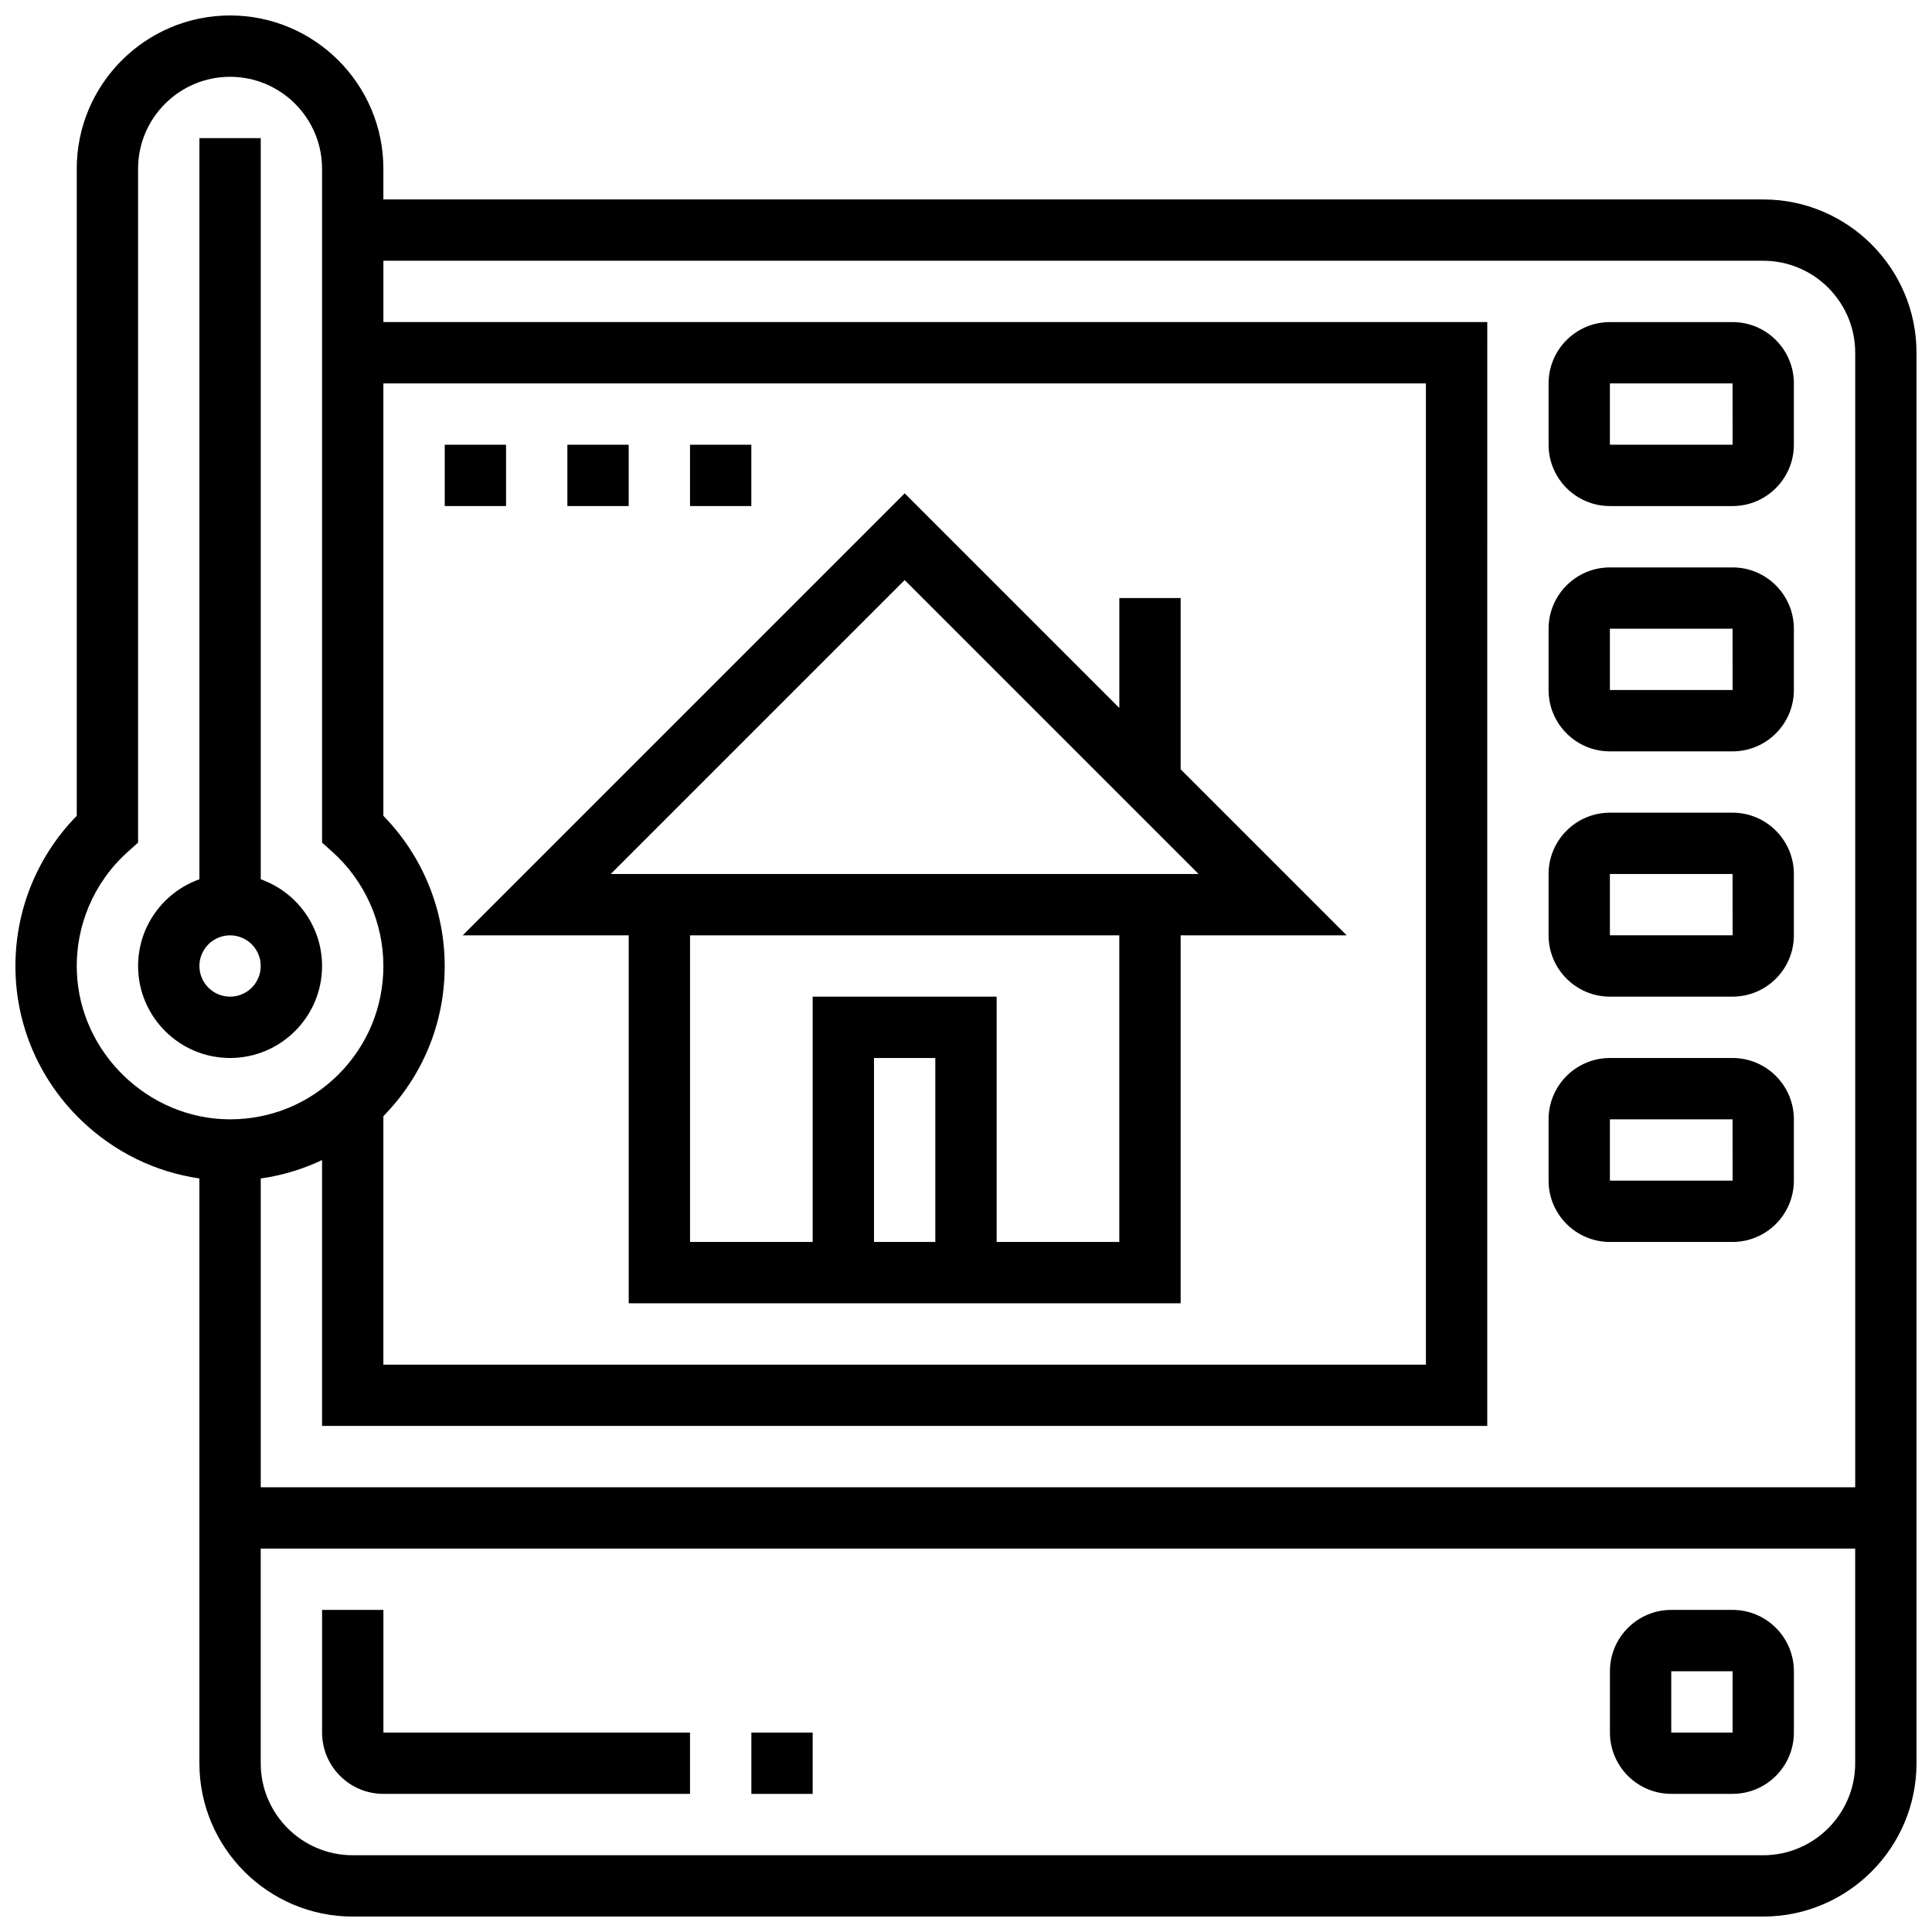
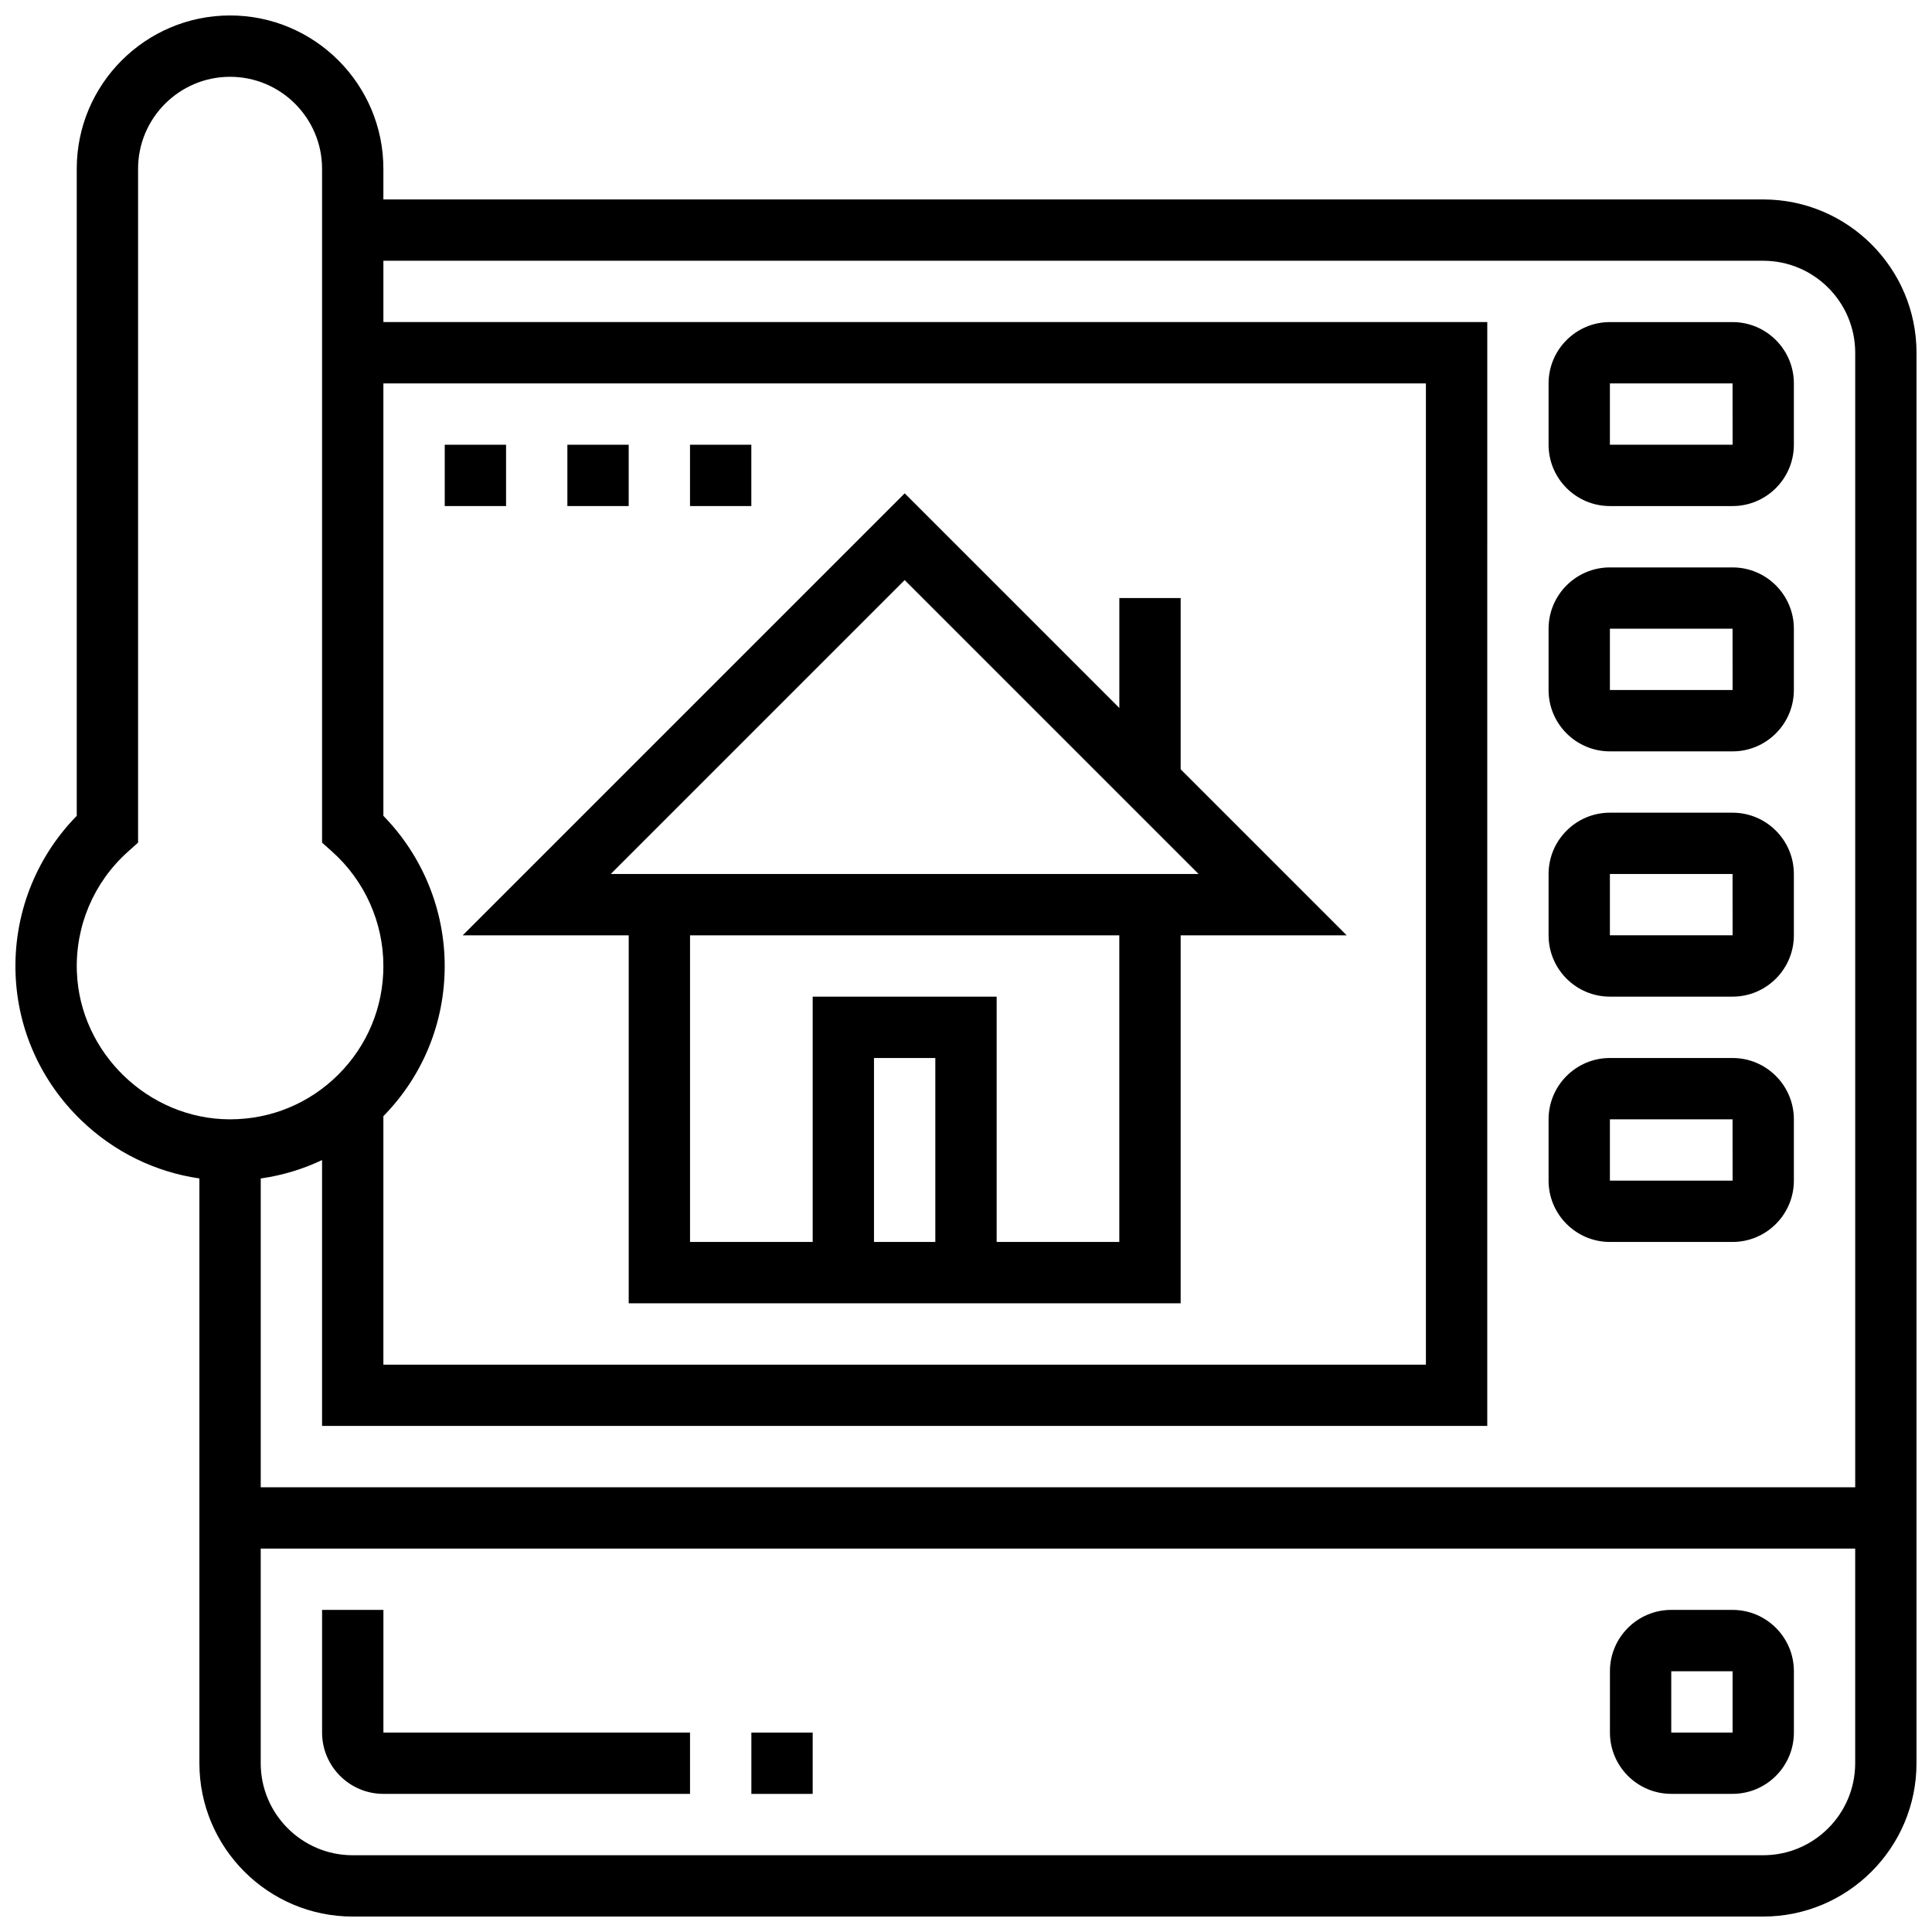
<svg xmlns="http://www.w3.org/2000/svg" width="800px" height="800px" version="1.1" viewBox="144 144 512 512">
  <defs>
    <clipPath id="a">
      <path d="m148.09 148.09h503.81v503.81h-503.81z" />
    </clipPath>
  </defs>
-   <path d="m229.35 400c0-10.594-6.793-19.625-16.25-22.98v-196.42h-16.254v196.42c-9.457 3.356-16.25 12.387-16.25 22.98 0 13.441 10.934 24.379 24.379 24.379 13.441-0.004 24.375-10.938 24.375-24.379zm-32.504 0c0-4.481 3.644-8.125 8.125-8.125 4.481 0 8.125 3.644 8.125 8.125s-3.644 8.125-8.125 8.125c-4.477 0-8.125-3.644-8.125-8.125z" />
  <g clip-path="url(#a)">
    <path d="m611.27 196.85h-365.67v-8.125c0-22.402-18.227-40.629-40.629-40.629-22.406 0-40.633 18.227-40.633 40.629v171.48c-10.945 11.164-16.816 26.281-16.207 42.043 0.566 14.633 6.734 28.348 17.375 38.617 8.707 8.406 19.625 13.738 31.336 15.434v154.98c0 22.402 18.227 40.629 40.629 40.629h373.79c22.402 0 40.629-18.227 40.629-40.629l0.004-373.79c0-22.406-18.227-40.633-40.629-40.633zm0 16.254c13.441 0 24.379 10.934 24.379 24.379v300.66h-422.55v-81.836c5.672-0.805 11.137-2.449 16.25-4.879v70.461h308.79l0.004-292.54h-292.54v-16.25zm-365.67 147.1v-114.59h276.28v260.03h-276.28v-65.848c10.48-10.695 16.25-24.789 16.25-39.789 0-14.902-5.879-29.203-16.25-39.801zm-81.227 41.414c-0.469-12.16 4.457-23.785 13.516-31.895l2.703-2.422v-178.57c0-13.441 10.938-24.379 24.379-24.379 13.441 0 24.379 10.938 24.379 24.379v178.57l2.707 2.422c8.605 7.711 13.543 18.746 13.543 30.281 0 10.887-4.25 21.113-11.965 28.797-7.672 7.633-17.844 11.832-28.664 11.832h-0.191c-21.457-0.098-39.582-17.602-40.406-39.016zm446.89 234.04h-373.79c-13.441 0-24.379-10.934-24.379-24.379v-56.883h422.55v56.883c0 13.441-10.938 24.379-24.379 24.379z" />
  </g>
  <path d="m245.61 570.64h-16.254v32.504c0 8.961 7.293 16.25 16.25 16.25h81.258v-16.25h-81.254z" />
  <path d="m603.15 570.64h-16.25c-8.961 0-16.25 7.293-16.25 16.25v16.25c0 8.961 7.293 16.25 16.25 16.25h16.25c8.961 0 16.25-7.293 16.25-16.25v-16.25c0-8.961-7.289-16.25-16.25-16.25zm0 32.504h-16.25v-16.25h16.25z" />
  <path d="m570.64 278.11h32.504c8.961 0 16.25-7.293 16.25-16.25v-16.254c0-8.961-7.293-16.25-16.25-16.25h-32.504c-8.961 0-16.25 7.293-16.25 16.25v16.25c-0.004 8.961 7.289 16.254 16.25 16.254zm0-32.504h32.504l0.012 16.25h-0.012-32.504z" />
  <path d="m570.64 343.12h32.504c8.961 0 16.25-7.293 16.25-16.25v-16.25c0-8.961-7.293-16.25-16.25-16.25h-32.504c-8.961 0-16.25 7.293-16.25 16.25v16.25c-0.004 8.957 7.289 16.25 16.25 16.25zm0-32.504h32.504l0.012 16.25h-0.012-32.504z" />
  <path d="m570.64 408.12h32.504c8.961 0 16.25-7.293 16.25-16.25v-16.25c0-8.961-7.293-16.25-16.25-16.25h-32.504c-8.961 0-16.25 7.293-16.25 16.25v16.25c-0.004 8.957 7.289 16.25 16.25 16.25zm0-32.504h32.504l0.012 16.25h-0.012-32.504z" />
  <path d="m570.64 473.13h32.504c8.961 0 16.25-7.293 16.25-16.25v-16.25c0-8.961-7.293-16.25-16.25-16.25h-32.504c-8.961 0-16.25 7.293-16.25 16.25v16.25c-0.004 8.957 7.289 16.25 16.25 16.25zm0-32.504h32.504l0.012 16.25h-0.012-32.504z" />
  <path d="m266.62 391.87h43.996v97.512h146.27v-97.512h43.996l-43.996-43.996v-45.387h-16.25v29.137l-56.883-56.883zm125.25 81.262h-16.25v-48.754h16.25zm48.758 0h-32.504v-65.008h-48.754v65.008h-32.504v-81.258h113.76zm-134.78-97.512 77.895-77.895 77.895 77.895z" />
  <path d="m261.86 261.86h16.25v16.25h-16.25z" />
  <path d="m326.86 261.86h16.25v16.25h-16.25z" />
  <path d="m294.36 261.86h16.25v16.25h-16.25z" />
  <path d="m343.12 603.15h16.25v16.25h-16.25z" />
</svg>